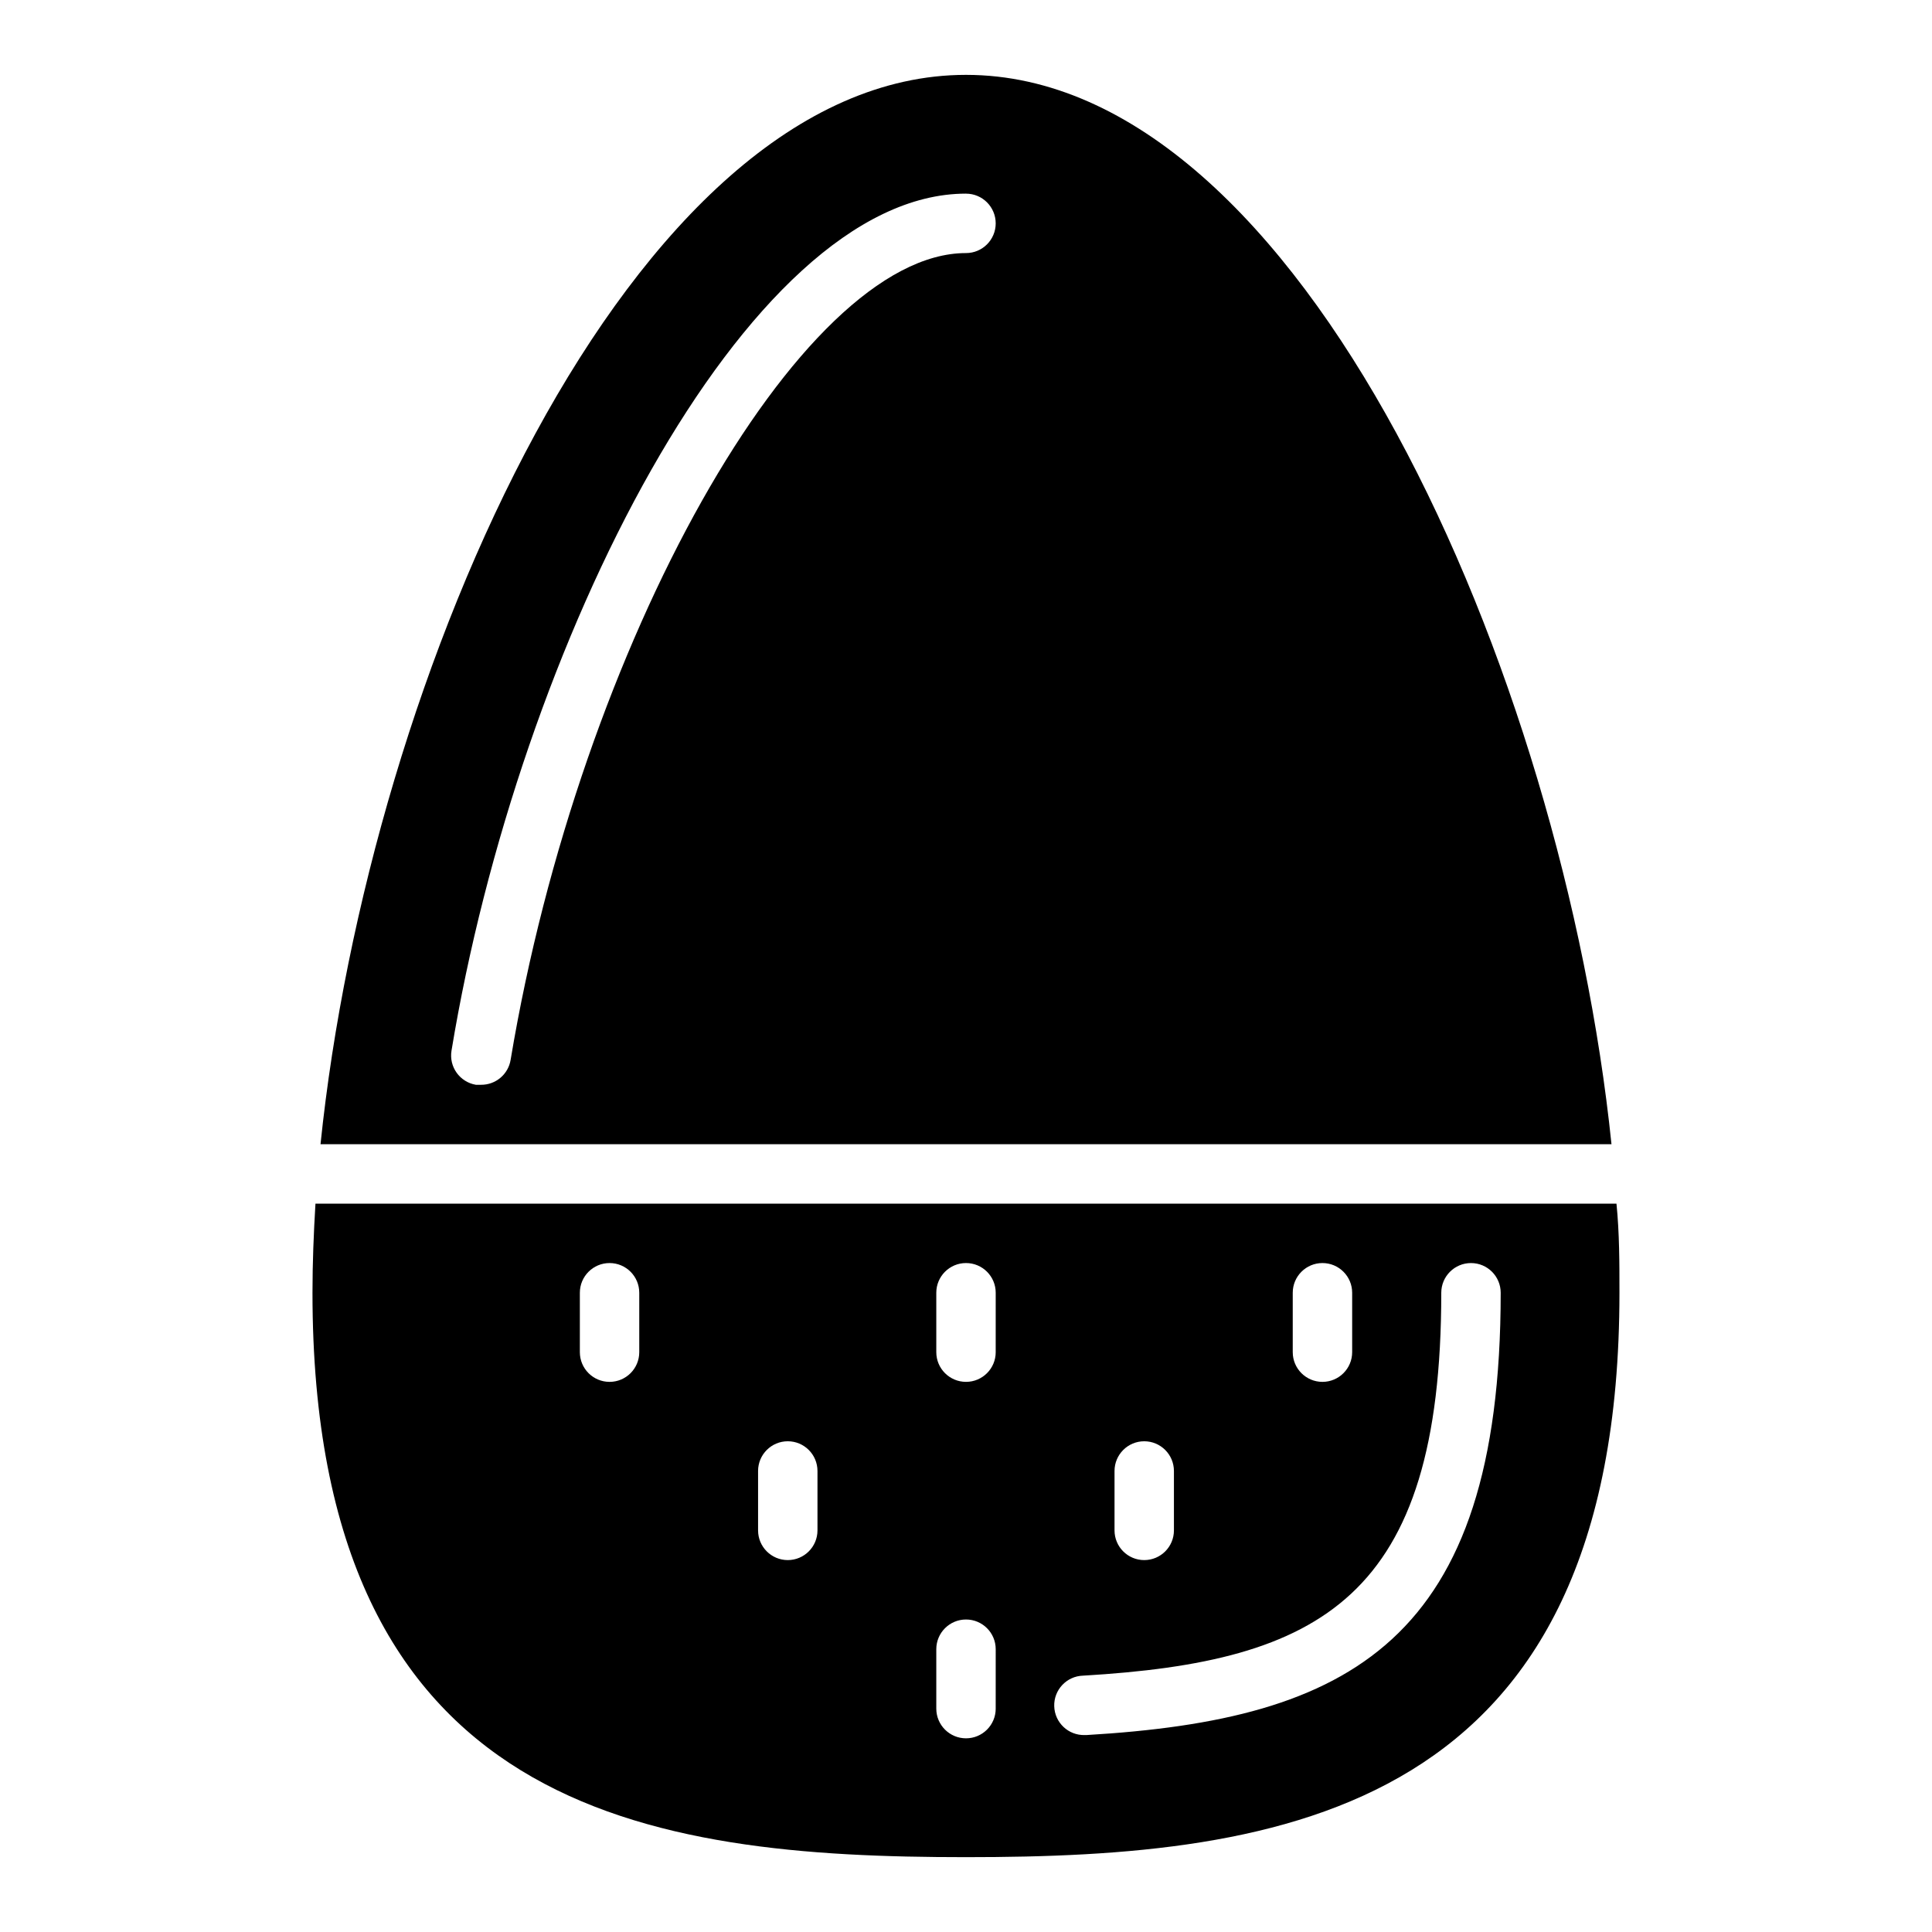
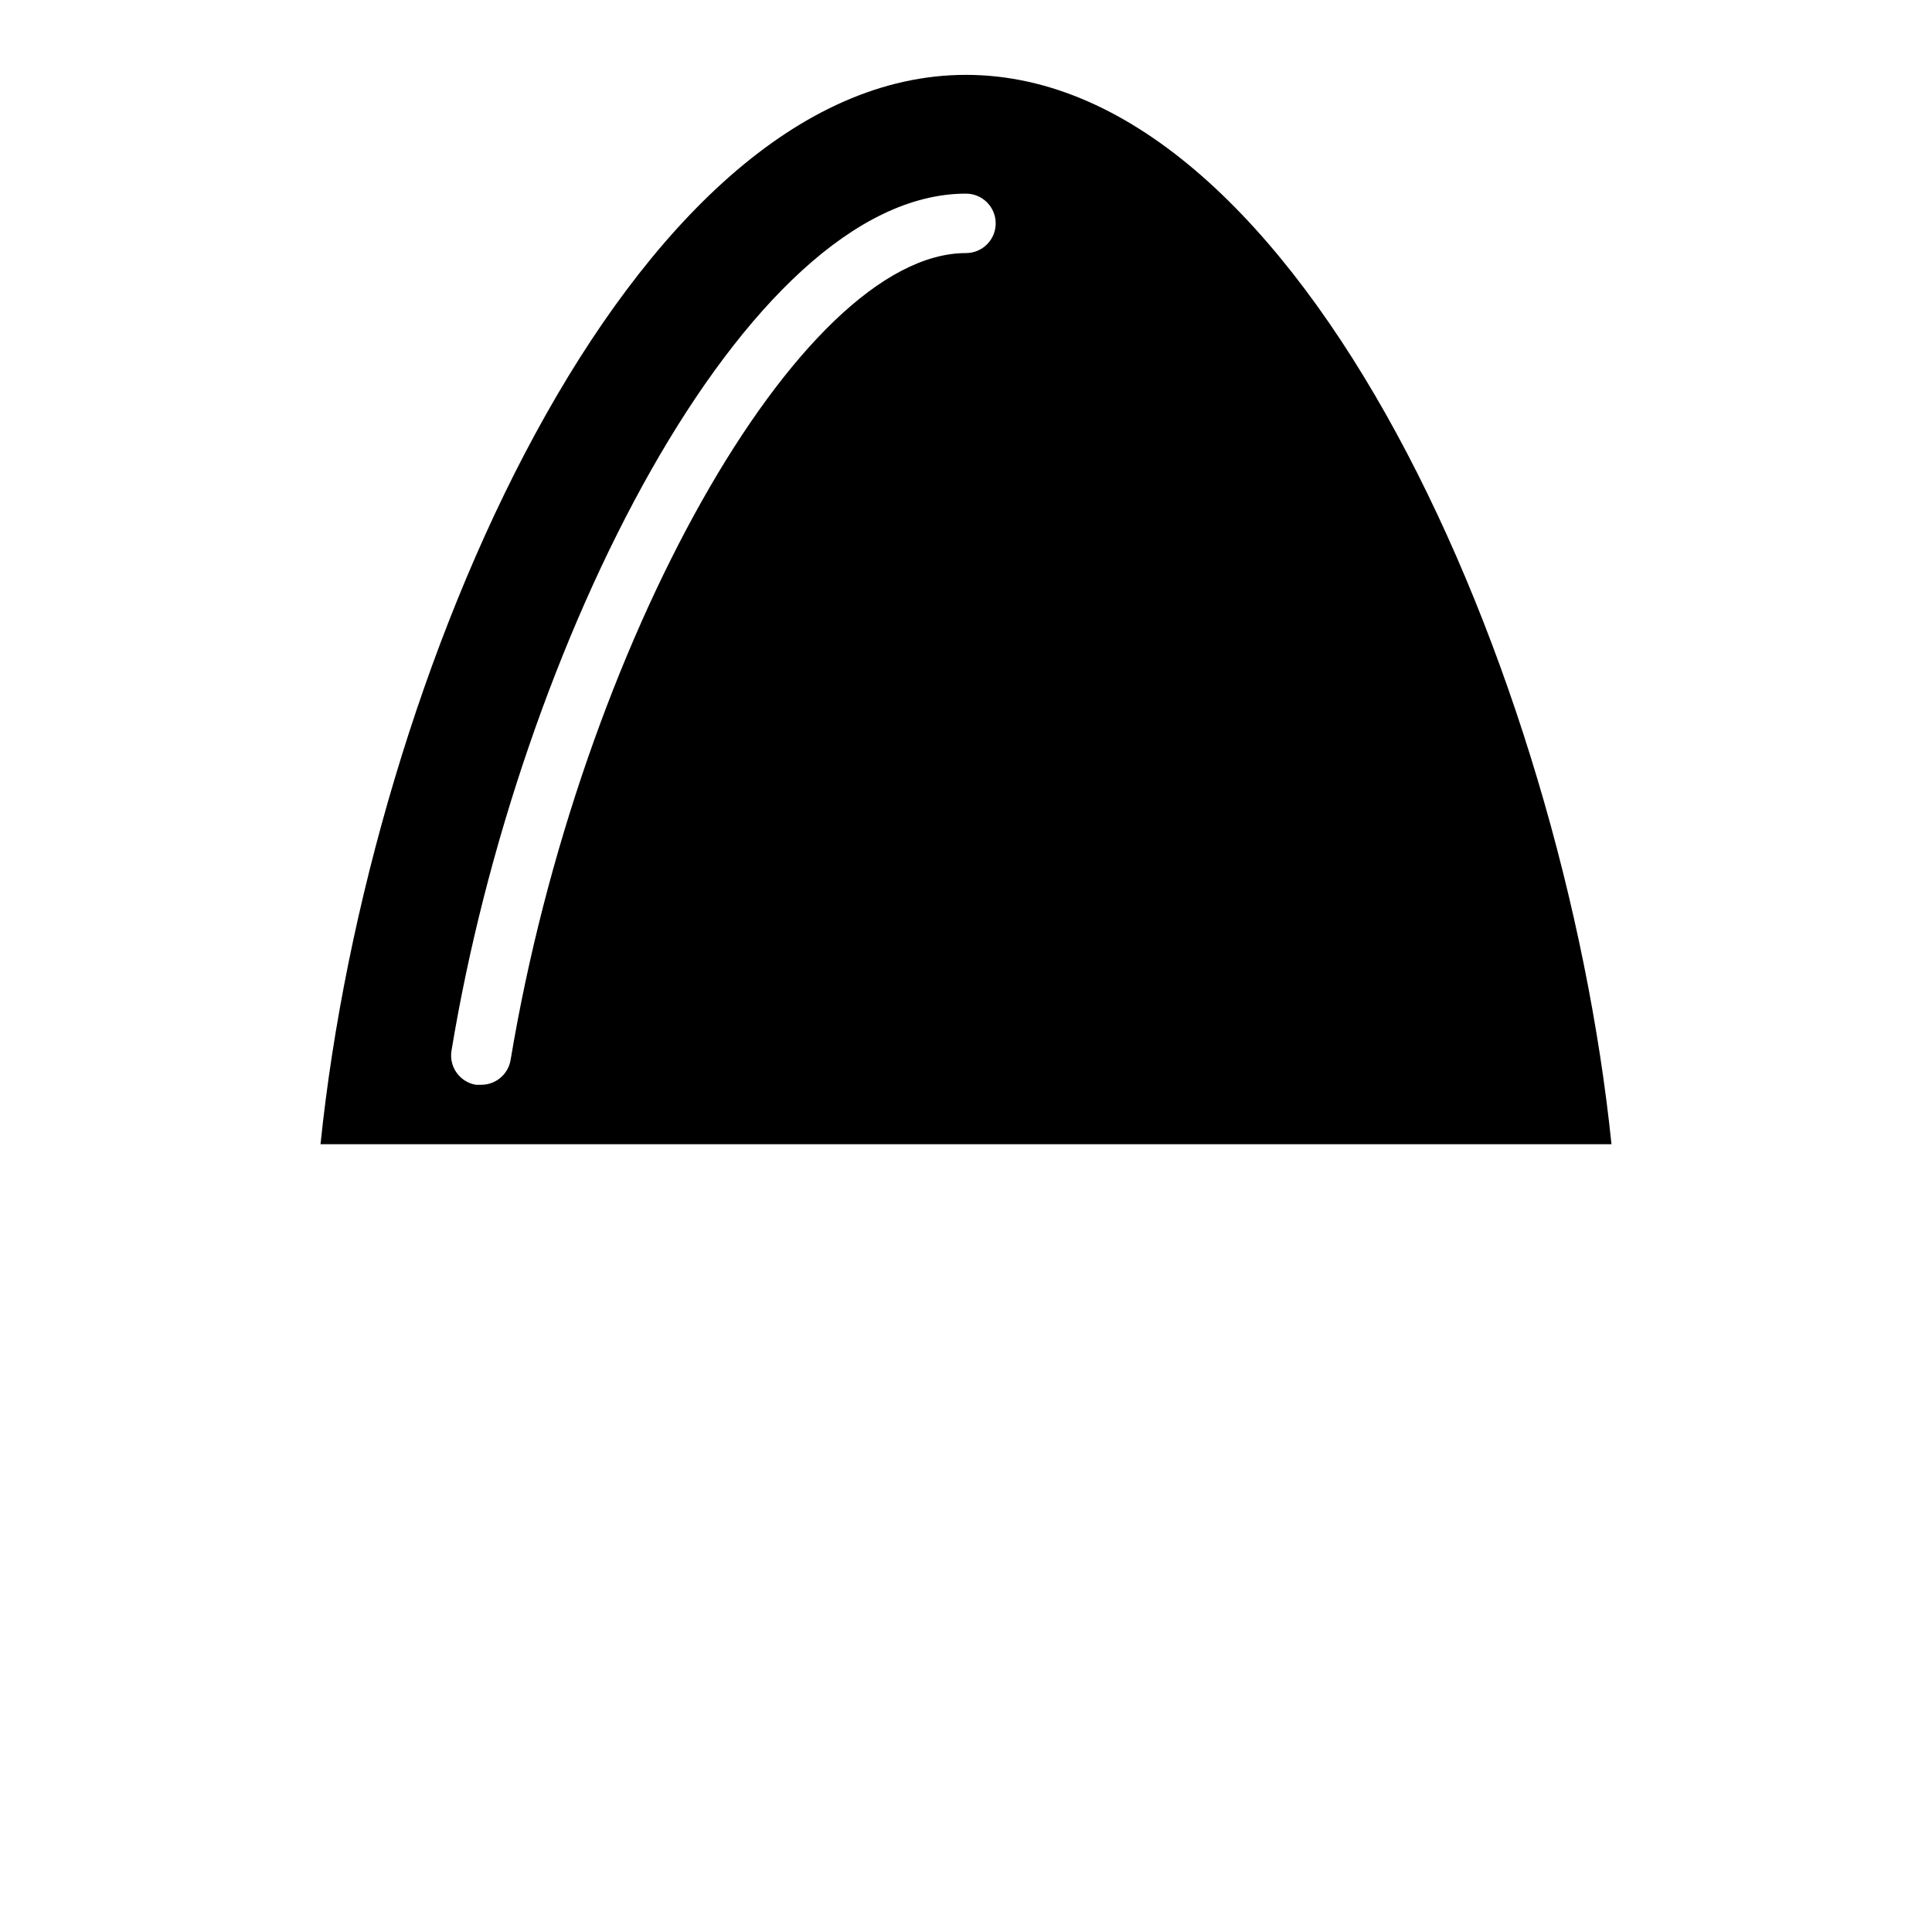
<svg xmlns="http://www.w3.org/2000/svg" fill="#000000" width="800px" height="800px" version="1.1" viewBox="144 144 512 512">
  <g>
-     <path d="m227.6 462.98c-0.473 7.871-0.789 15.742-0.789 23.617 0 138 89.426 149.57 173.18 149.57 83.758 0 173.18-11.57 173.18-149.57 0-7.871 0-15.742-0.789-23.617zm258.99 23.613c0-4.348 3.523-7.871 7.871-7.871 4.348 0 7.875 3.523 7.875 7.871v15.746c0 4.348-3.527 7.871-7.875 7.871-4.348 0-7.871-3.523-7.871-7.871zm-47.23 47.23v0.004c0-4.348 3.523-7.875 7.871-7.875 4.348 0 7.871 3.527 7.871 7.875v15.742c0 4.348-3.523 7.871-7.871 7.871-4.348 0-7.871-3.523-7.871-7.871zm-125.95-31.484c0 4.348-3.523 7.871-7.871 7.871s-7.871-3.523-7.871-7.871v-15.746c0-4.348 3.523-7.871 7.871-7.871s7.871 3.523 7.871 7.871zm47.23 47.23c0 4.348-3.523 7.871-7.871 7.871s-7.871-3.523-7.871-7.871v-15.742c0-4.348 3.523-7.875 7.871-7.875s7.871 3.527 7.871 7.875zm47.23 47.23 0.004 0.004c0 4.348-3.523 7.871-7.871 7.871s-7.875-3.523-7.875-7.871v-15.746c0-4.348 3.527-7.871 7.875-7.871s7.871 3.523 7.871 7.871zm0-94.465 0.004 0.004c0 4.348-3.523 7.871-7.871 7.871s-7.875-3.523-7.875-7.871v-15.746c0-4.348 3.527-7.871 7.875-7.871s7.871 3.523 7.871 7.871zm24.09 101.47-0.469 0.004c-4.348 0.133-7.981-3.289-8.109-7.637-0.133-4.348 3.289-7.977 7.637-8.105 62.977-3.703 94.934-20.469 94.934-101.47 0-4.348 3.527-7.871 7.875-7.871 4.348 0 7.871 3.523 7.871 7.871 0 92.574-40.227 113.12-109.74 117.21z" />
    <path d="m571.06 447.23c-12.832-124.38-82.027-283.39-171.06-283.39-89.035 0-158.23 159.02-171.06 283.39zm-171.06-251.91c4.348 0 7.871 3.527 7.871 7.875 0 4.348-3.523 7.871-7.871 7.871-44.086 0-102.34 103.91-120.68 213.8-0.625 3.848-3.973 6.66-7.871 6.613h-1.34c-4.277-0.723-7.164-4.773-6.453-9.055 17.711-107.45 77.934-227.11 136.34-227.11z" />
  </g>
</svg>